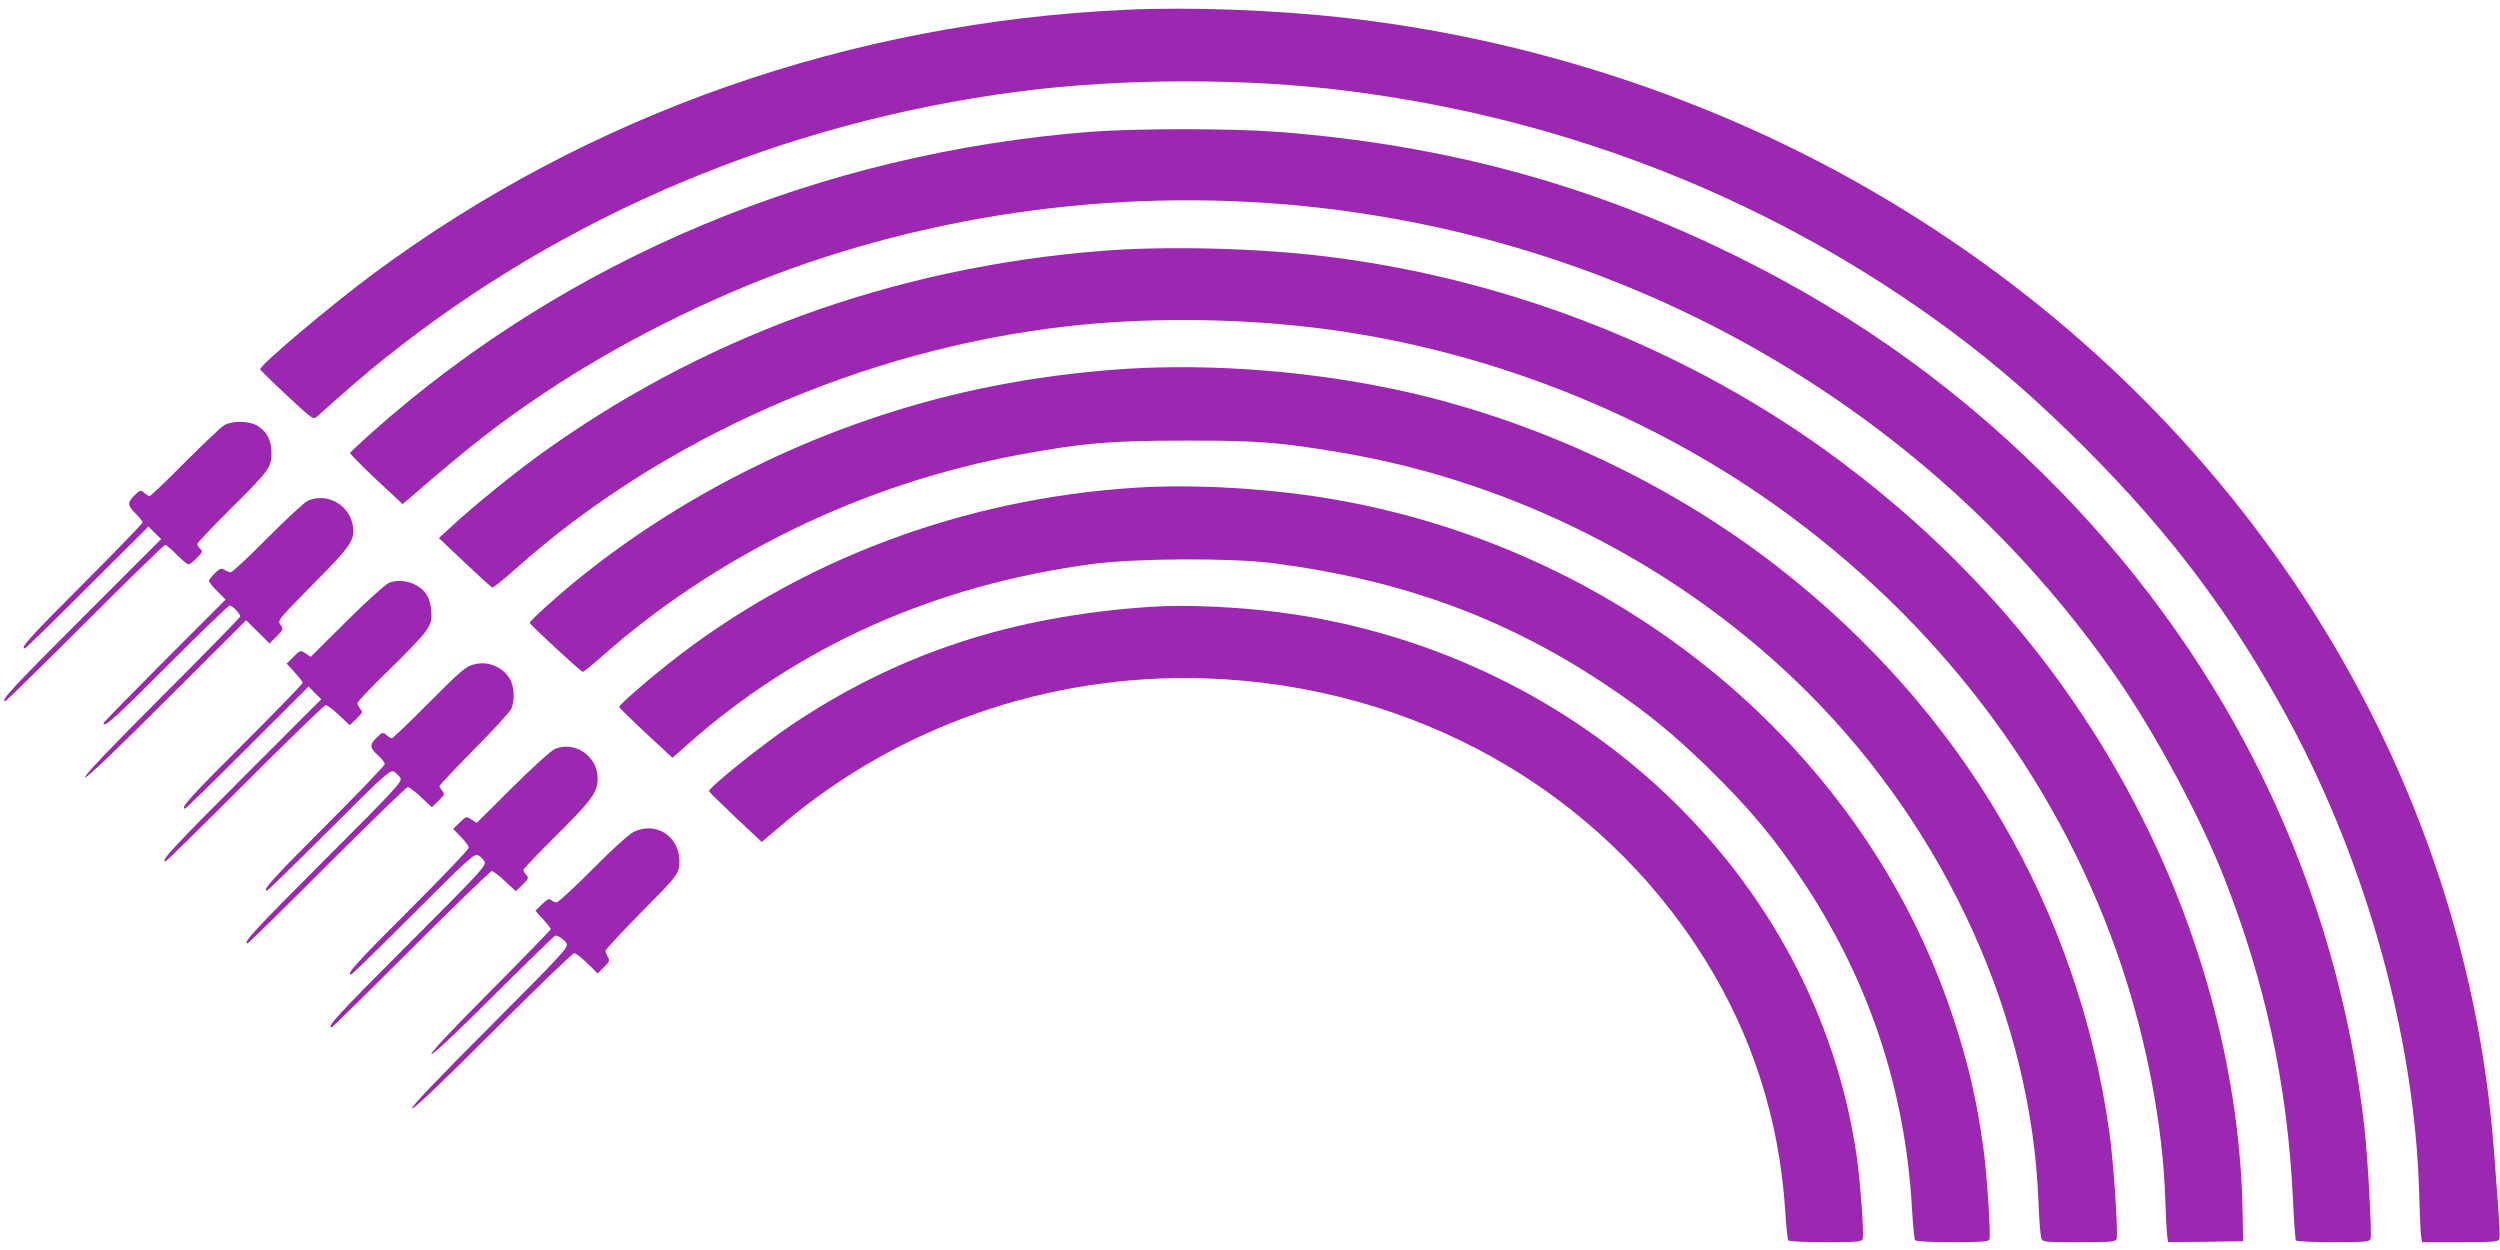
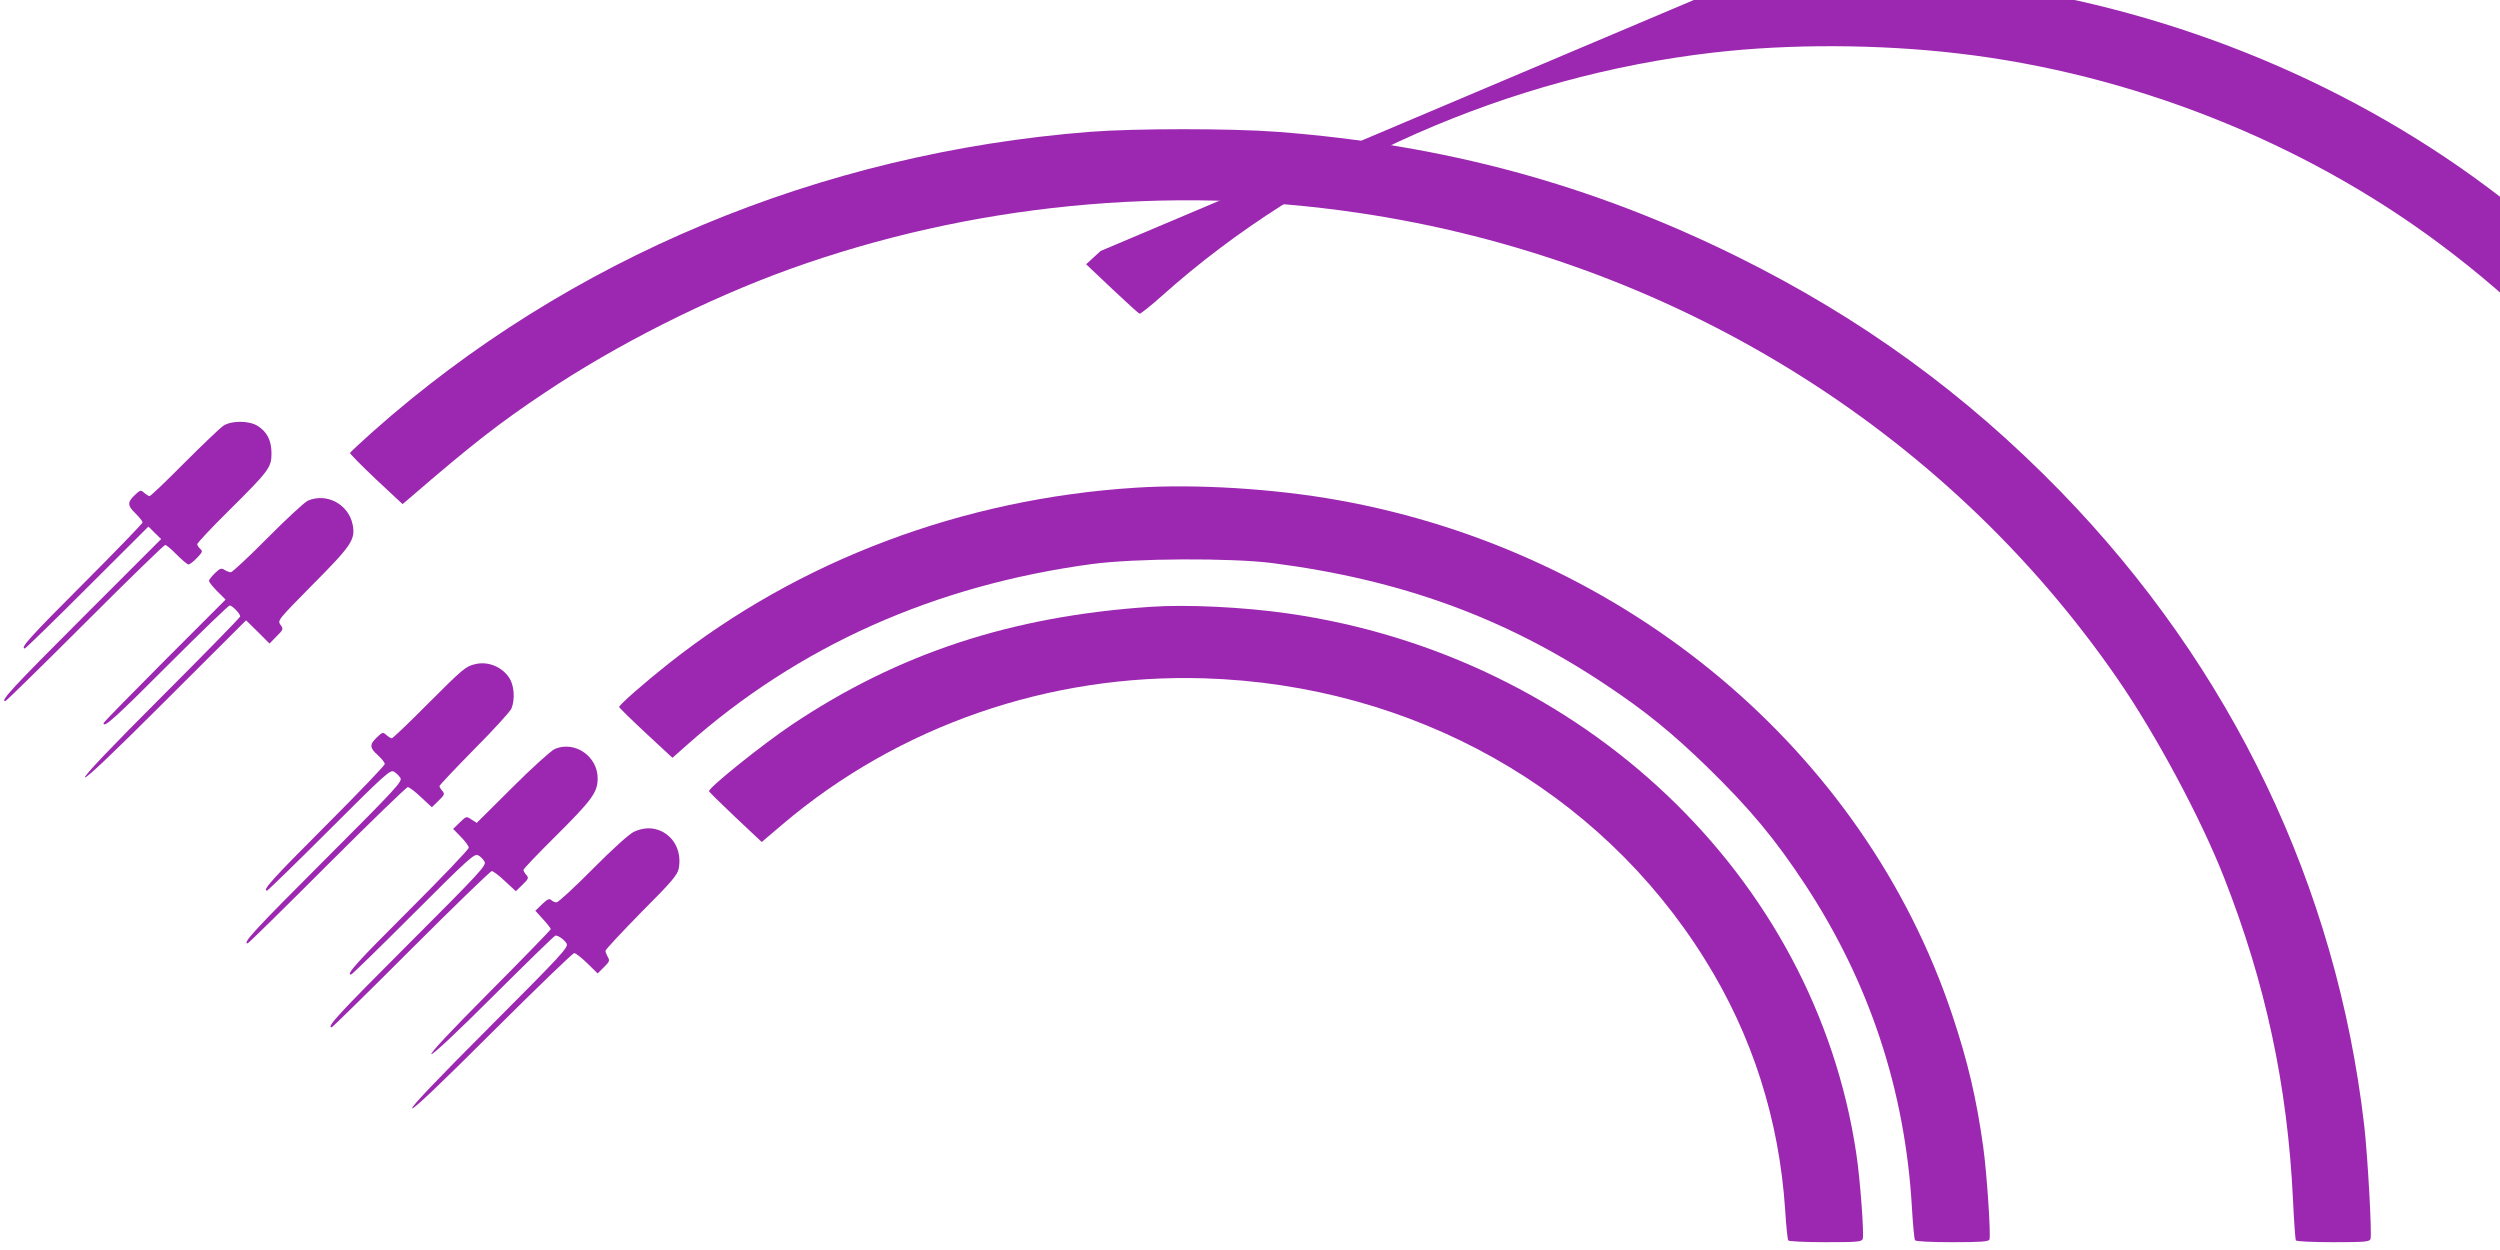
<svg xmlns="http://www.w3.org/2000/svg" version="1.0" width="1280pt" height="640pt" viewBox="0 0 1280 640" preserveAspectRatio="xMidYMid meet">
  <g transform="translate(0,640) scale(0.1,-0.1)" fill="#9c27b0" stroke="none">
-     <path d="M5765 6350 c-1412 -65 -2745 -531 -3850 -1349 -220 -163 -589 -474 -583 -492 2 -5 63 -65 137 -134 133 -124 135 -125 155 -107 170 152 244 215 343 295 920 737 2044 1211 3246 1368 531 69 1167 70 1692 3 1136 -144 2193 -566 3091 -1234 235 -175 435 -350 680 -594 446 -447 758 -864 1047 -1401 398 -741 640 -1621 663 -2410 3 -104 7 -205 10 -222 l5 -33 195 0 c165 0 196 2 200 15 6 14 2 72 -27 455 -154 2022 -1351 3861 -3209 4927 -808 464 -1737 767 -2675 872 -357 40 -789 56 -1120 41z" />
    <path d="M5580 5725 c-1383 -109 -2671 -647 -3670 -1534 -63 -56 -116 -106 -118 -110 -1 -4 59 -65 133 -135 l136 -127 39 33 c314 271 456 382 690 538 366 245 827 478 1253 632 923 332 1939 433 2913 288 1589 -235 3000 -1101 3886 -2386 194 -281 424 -709 544 -1014 214 -544 326 -1069 354 -1650 5 -111 12 -206 15 -211 4 -5 87 -9 191 -9 160 0 185 2 191 16 8 22 -14 420 -32 580 -142 1227 -678 2346 -1555 3248 -487 500 -1021 888 -1655 1202 -749 370 -1501 574 -2355 639 -237 18 -727 18 -960 0z" />
-     <path d="M5635 5115 c-1071 -86 -2052 -445 -2895 -1060 -123 -90 -325 -255 -419 -342 l-74 -68 132 -125 c73 -69 136 -126 141 -128 5 -2 58 40 117 93 753 673 1777 1124 2823 1244 390 45 849 43 1255 -5 881 -103 1757 -449 2459 -972 802 -596 1387 -1394 1690 -2303 129 -388 210 -818 222 -1184 3 -88 7 -175 10 -193 l5 -32 192 2 192 3 -3 150 c-11 671 -195 1388 -519 2027 -361 714 -875 1319 -1538 1815 -752 562 -1677 931 -2628 1049 -354 44 -827 56 -1162 29z" />
-     <path d="M5675 4505 c-255 -22 -455 -52 -679 -100 -745 -161 -1463 -504 -2041 -974 -114 -93 -246 -213 -243 -220 6 -14 263 -251 272 -251 4 0 43 31 85 68 597 532 1359 900 2161 1046 318 58 456 70 835 70 373 1 482 -8 795 -60 900 -151 1755 -589 2395 -1229 711 -710 1147 -1671 1182 -2610 3 -88 10 -170 14 -183 8 -22 11 -22 194 -22 163 0 186 2 192 16 9 25 -15 391 -37 547 -161 1146 -754 2159 -1695 2892 -564 440 -1271 767 -1975 914 -477 100 -1005 134 -1455 96z" />
+     <path d="M5635 5115 l-74 -68 132 -125 c73 -69 136 -126 141 -128 5 -2 58 40 117 93 753 673 1777 1124 2823 1244 390 45 849 43 1255 -5 881 -103 1757 -449 2459 -972 802 -596 1387 -1394 1690 -2303 129 -388 210 -818 222 -1184 3 -88 7 -175 10 -193 l5 -32 192 2 192 3 -3 150 c-11 671 -195 1388 -519 2027 -361 714 -875 1319 -1538 1815 -752 562 -1677 931 -2628 1049 -354 44 -827 56 -1162 29z" />
    <path d="M1145 4221 c-16 -10 -106 -96 -200 -190 -93 -94 -174 -171 -179 -171 -5 0 -18 8 -28 17 -17 15 -20 15 -48 -12 -39 -37 -38 -54 5 -95 19 -19 35 -39 35 -45 0 -5 -137 -147 -305 -315 -271 -271 -324 -330 -298 -330 4 0 148 140 320 312 l313 312 32 -32 33 -32 -403 -403 c-358 -358 -422 -427 -395 -427 4 0 188 180 408 400 220 220 405 400 411 400 5 0 32 -22 59 -50 27 -27 54 -50 60 -50 6 0 26 15 43 33 29 30 31 35 17 47 -8 7 -15 18 -15 24 0 6 72 83 161 171 207 205 219 222 219 294 0 66 -23 111 -72 141 -44 27 -132 27 -173 1z" />
    <path d="M5815 3903 c-887 -56 -1724 -372 -2391 -900 -124 -98 -254 -212 -254 -223 0 -3 61 -63 136 -133 l137 -127 71 63 c573 509 1269 820 2076 929 223 30 709 32 925 5 657 -85 1191 -279 1705 -622 205 -136 343 -249 524 -425 217 -212 345 -366 499 -600 328 -500 511 -1050 546 -1652 5 -87 12 -162 16 -168 4 -6 77 -10 191 -10 148 0 186 3 190 14 8 20 -14 349 -32 474 -34 246 -79 438 -159 677 -451 1349 -1667 2369 -3142 2634 -328 59 -730 84 -1038 64z" />
    <path d="M1575 3836 c-16 -8 -109 -93 -205 -190 -96 -97 -181 -176 -188 -176 -7 0 -21 5 -32 12 -17 11 -24 8 -50 -17 -16 -16 -30 -33 -30 -39 0 -6 19 -30 42 -53 l43 -43 -313 -313 c-171 -172 -312 -315 -312 -320 0 -26 59 26 330 298 168 168 310 305 316 305 13 0 54 -42 54 -56 0 -5 -181 -190 -401 -410 -263 -263 -399 -406 -394 -414 5 -8 145 125 416 396 l409 408 60 -59 60 -60 36 37 c35 35 36 37 20 59 -16 23 -13 25 168 209 196 197 216 228 202 302 -20 106 -134 167 -231 124z" />
-     <path d="M1990 3415 c-19 -9 -117 -97 -217 -197 l-182 -181 -27 18 c-26 17 -27 17 -61 -18 l-35 -35 41 -45 c22 -24 41 -48 41 -53 0 -5 -137 -146 -305 -314 -272 -271 -324 -330 -298 -330 5 0 149 141 320 312 l313 313 32 -33 33 -32 -403 -403 c-359 -359 -422 -427 -394 -427 4 0 187 180 407 400 220 220 406 400 413 400 7 0 38 -23 68 -52 l55 -51 34 33 c31 30 33 35 20 50 -8 9 -15 23 -15 30 0 7 72 83 159 167 88 85 174 175 191 201 28 42 31 53 28 105 -5 63 -26 101 -74 129 -44 26 -103 31 -144 13z" />
    <path d="M5890 3293 c-712 -48 -1289 -238 -1835 -603 -153 -103 -425 -321 -425 -341 0 -3 61 -63 135 -133 l135 -127 106 90 c595 505 1366 772 2159 748 1068 -33 2023 -569 2564 -1439 242 -387 380 -818 411 -1282 5 -81 12 -152 16 -157 3 -5 88 -9 190 -9 162 0 185 2 191 16 8 22 -13 309 -33 439 -212 1419 -1399 2547 -2909 2764 -228 33 -521 47 -705 34z" />
    <path d="M2435 3000 c-50 -11 -64 -23 -245 -204 -96 -97 -179 -176 -184 -176 -5 0 -18 8 -28 17 -17 15 -20 15 -48 -12 -39 -37 -38 -54 5 -92 19 -17 35 -37 35 -45 0 -7 -137 -150 -305 -318 -271 -271 -324 -330 -298 -330 4 0 148 140 319 311 284 284 313 310 331 298 11 -6 26 -21 33 -32 11 -18 -21 -53 -389 -421 -358 -358 -421 -426 -393 -426 4 0 187 180 407 400 220 220 406 400 413 400 7 0 38 -23 68 -52 l55 -51 34 33 c31 30 33 35 20 50 -8 9 -15 21 -15 25 0 5 81 90 179 190 99 99 184 193 190 208 19 49 13 120 -12 157 -37 56 -108 85 -172 70z" />
    <path d="M2840 2565 c-19 -9 -117 -97 -217 -197 l-182 -181 -27 17 c-26 18 -27 17 -60 -15 l-34 -33 40 -41 c22 -22 40 -47 40 -55 0 -9 -137 -152 -305 -320 -272 -271 -324 -330 -298 -330 5 0 148 140 319 311 285 285 313 310 332 300 12 -6 27 -21 33 -33 10 -19 -22 -54 -390 -422 -358 -358 -421 -426 -393 -426 4 0 187 180 407 400 220 220 406 400 413 400 7 0 38 -23 68 -52 l55 -51 34 33 c31 30 33 35 20 50 -8 9 -15 21 -15 26 0 5 72 81 161 169 191 190 219 228 219 300 0 114 -119 194 -220 150z" />
    <path d="M3245 2141 c-24 -12 -107 -86 -210 -190 -93 -94 -177 -171 -185 -171 -9 0 -21 5 -28 12 -9 9 -20 4 -47 -22 l-34 -33 39 -43 c22 -24 40 -47 40 -51 0 -4 -141 -149 -312 -321 -196 -197 -308 -316 -299 -319 8 -3 134 115 320 301 169 168 310 306 315 306 16 0 46 -22 57 -41 10 -20 -24 -56 -396 -429 -267 -267 -403 -410 -395 -415 8 -5 154 134 414 394 221 220 408 401 416 401 8 0 38 -24 67 -52 l53 -52 32 32 c29 28 31 35 20 52 -6 11 -12 25 -12 32 0 6 83 95 184 198 156 156 185 191 191 223 16 82 -20 158 -88 191 -45 21 -92 20 -142 -3z" />
  </g>
</svg>